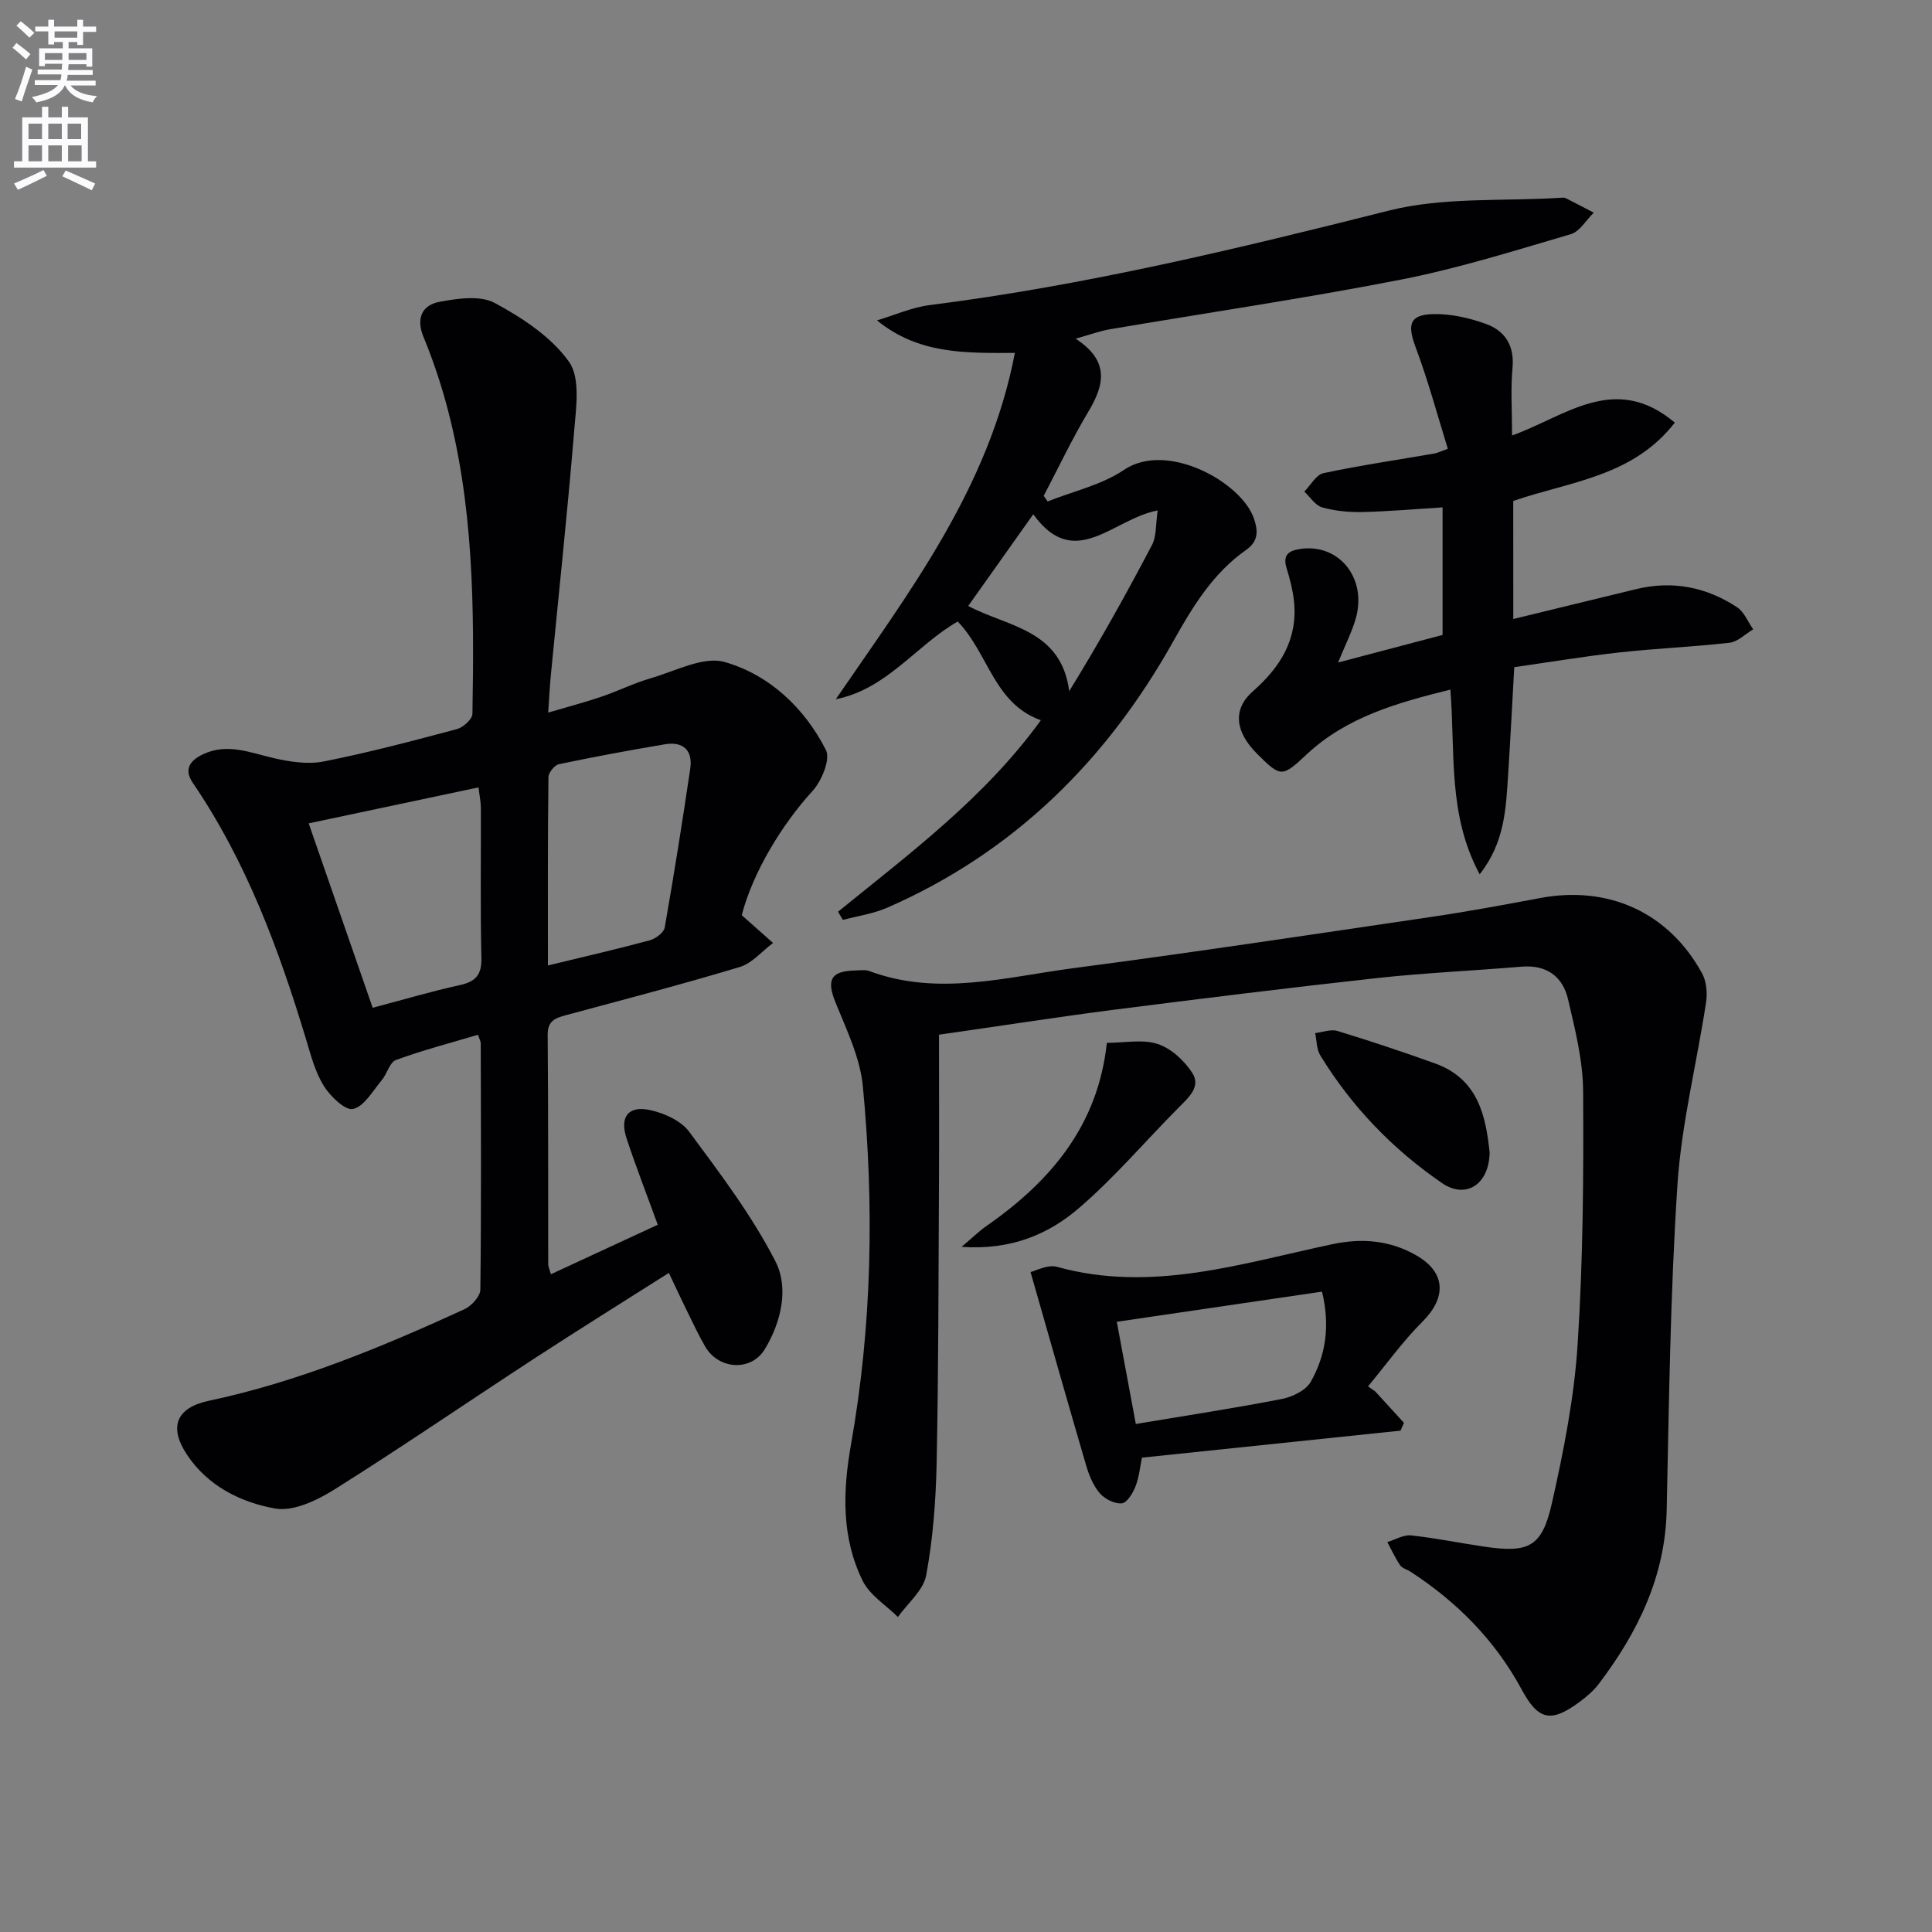
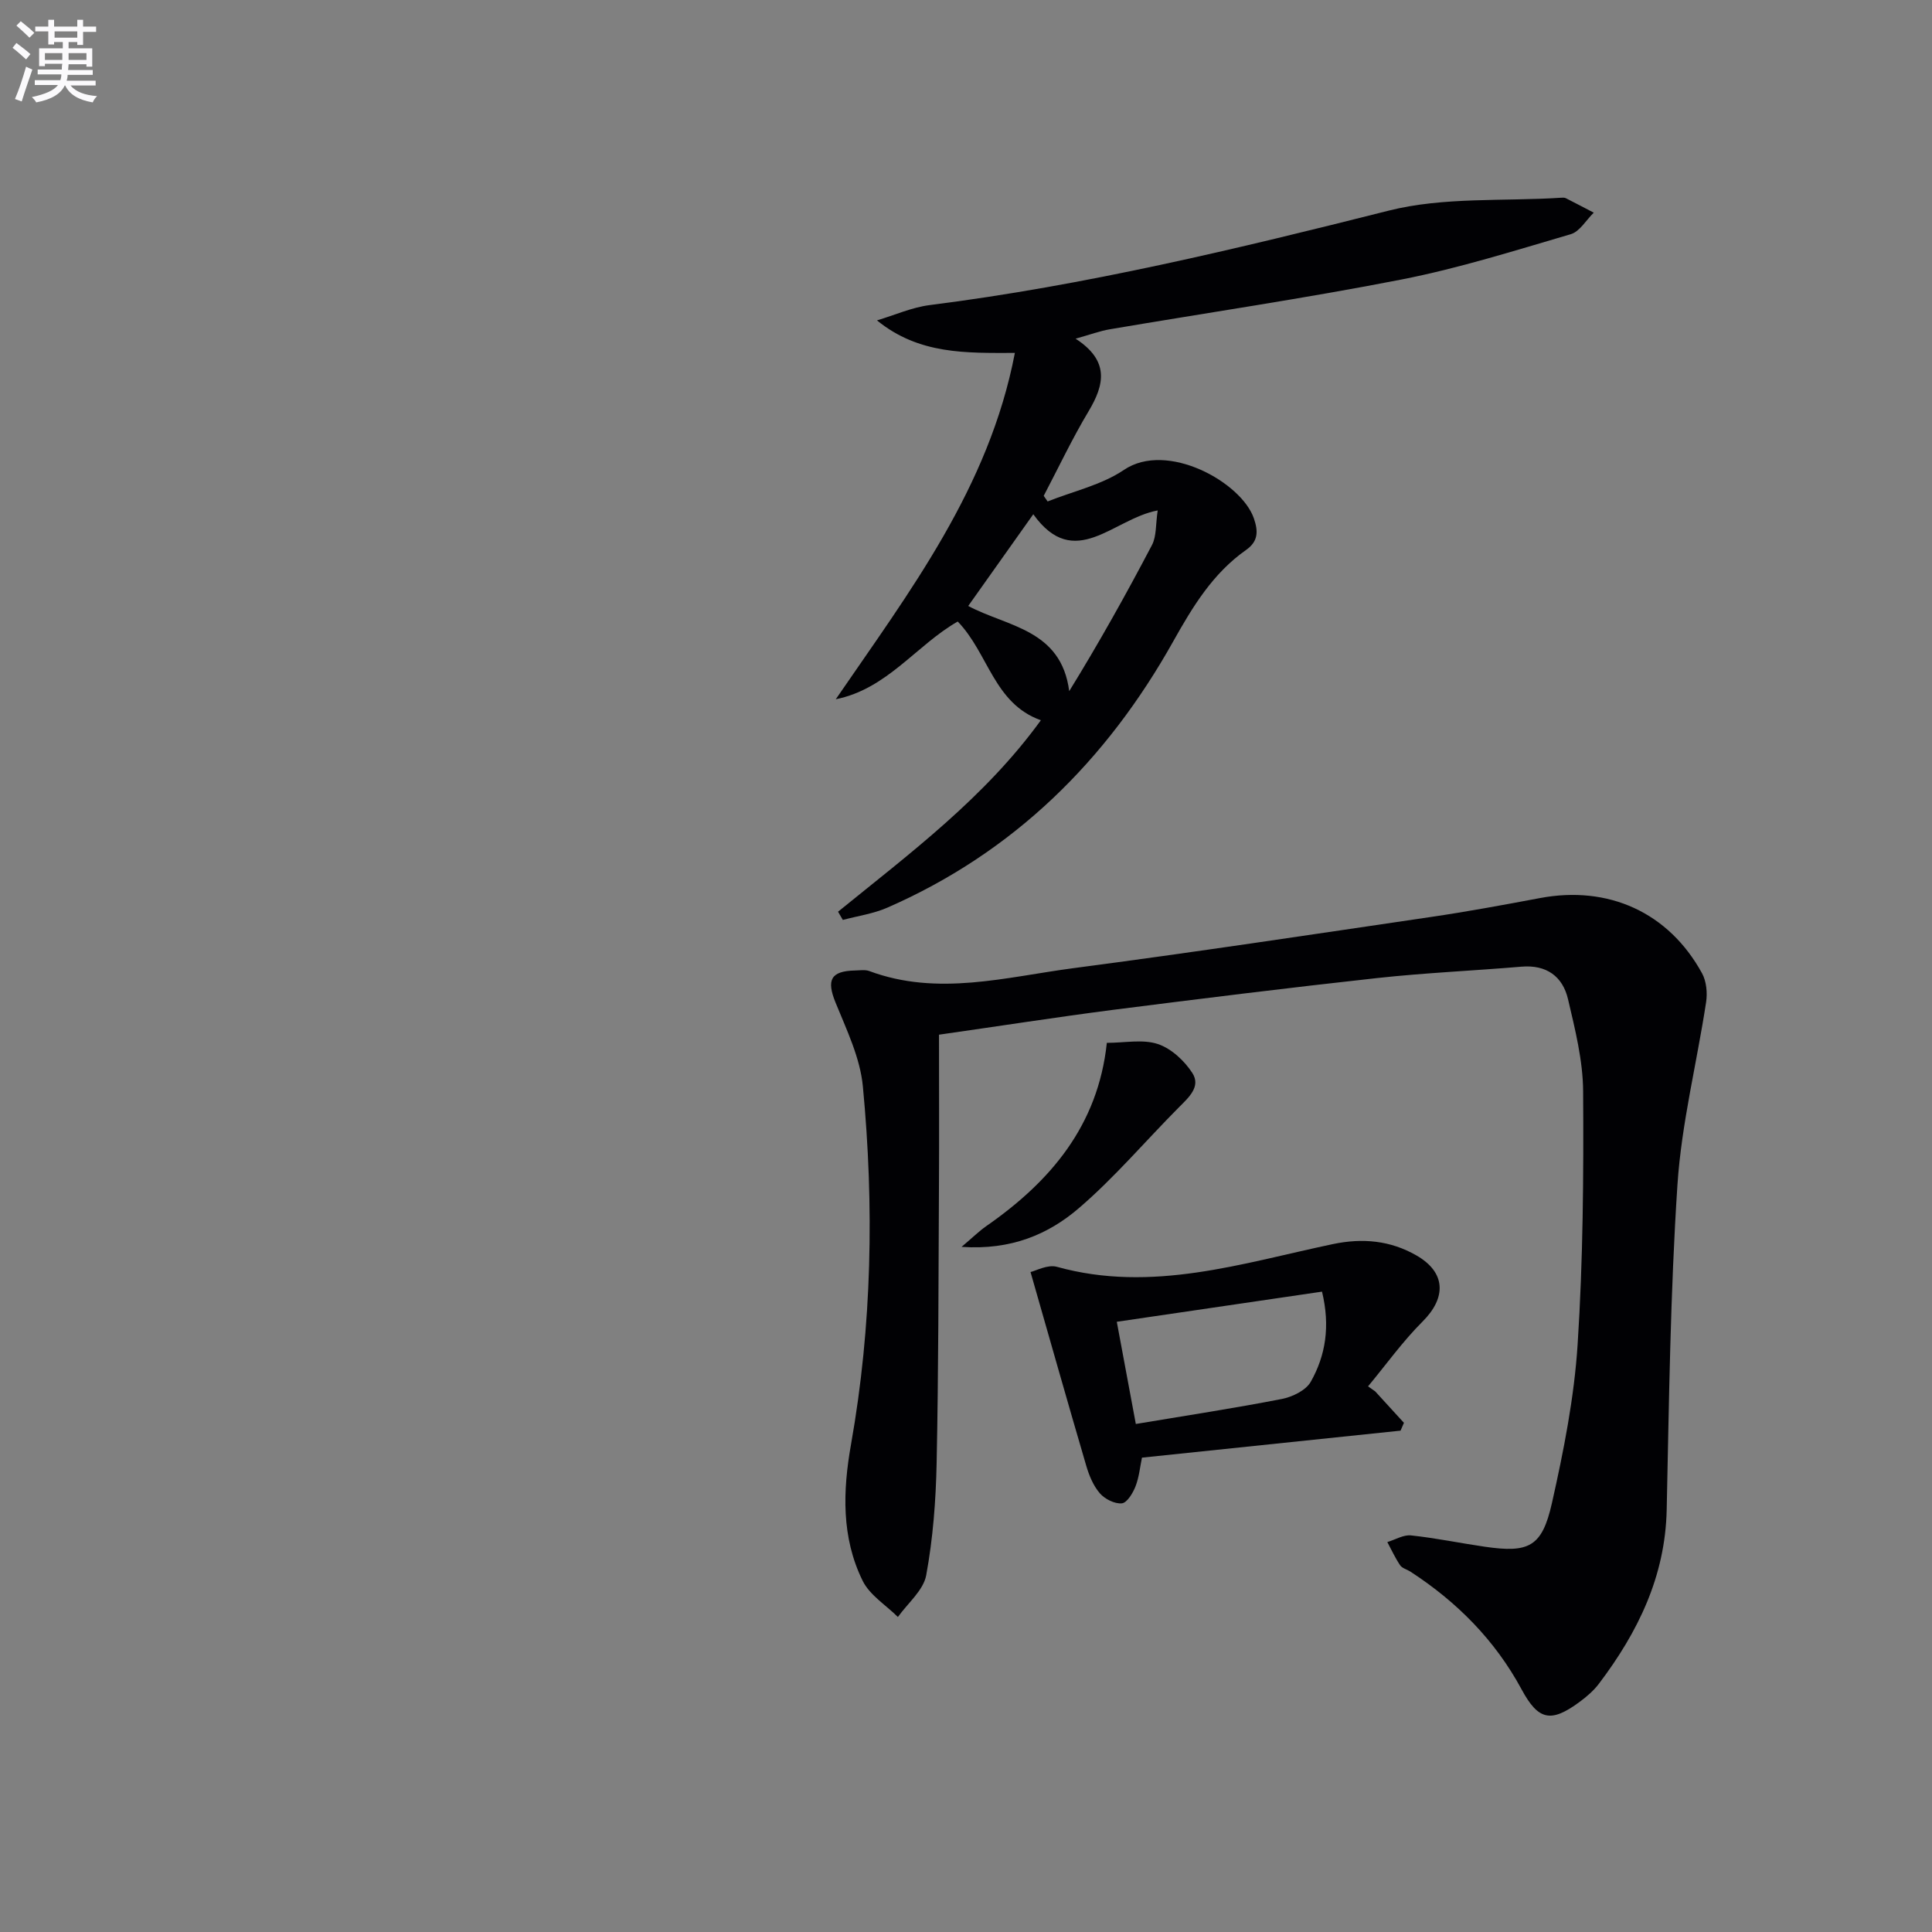
<svg xmlns="http://www.w3.org/2000/svg" enable-background="new 0 0 400 400" viewBox="0 0 400 400">
  <rect x="0" y="0" width="400" height="400" fill="#808080" stroke="none" />
  <path d="m2.6 9.9.8-1c.9.7 1.9 1.4 2.9 2.3l-.9 1.1c-1.1-1-2-1.8-2.8-2.4zm.5 10.6c.9-2.1 1.6-4.3 2.3-6.7.4.2.8.4 1.3.6-.7 2.1-1.5 4.3-2.2 6.6zm.3-15.2.9-.9c1 .8 2 1.6 2.8 2.4l-1 1c-.9-.9-1.8-1.7-2.7-2.5zm12.6-1.2h1.2v1.4h2.7v1.1h-2.7v2.7h-1.2v-.6h-1.8v1.3h4.9v3.8h-1.2v-.5h-3.7c0 .4-.1.9-.1 1.2h5.1v1h-5.2c0 .5-.1.9-.2 1.2h6v1h-5.2c1.1 1.3 2.9 2 5.5 2.2-.4.4-.7.8-.9 1.3-2.9-.5-4.8-1.6-5.7-3.5h-.1c-.8 1.7-2.7 2.9-5.9 3.5-.2-.4-.6-.8-.9-1.1 2.8-.6 4.6-1.4 5.4-2.5h-4.8v-1h5.3c.1-.3.2-.7.2-1.2h-4.9v-1h5c0-.4 0-.8.1-1.2h-3.6v.5h-1.2v-3.7h4.9v-1.3h-1.8v.5h-1.2v-2.7h-2.7v-1h2.7v-1.4h1.2v1.4h4.8zm-6.7 8.3h3.6c0-.4 0-.9 0-1.4h-3.6zm1.9-4.6h4.8v-1.3h-4.7v1.3zm6.7 3.2h-3.7v1.4h3.7z" fill="#fbfafc" />
-   <path d="m8.7 22.1h1.3v2.2h2.8v-2.2h1.3v2.2h4.1v9.1h1.7v1.3h-17v-1.3h1.7v-9.1h4.1zm.3 13.1.7 1.2c-1.8.9-3.8 1.9-6 2.9-.2-.4-.5-.8-.8-1.3 2.3-1 4.4-1.9 6.1-2.8zm-3.1-6.4h2.8v-3.2h-2.8zm0 4.6h2.8v-3.3h-2.8zm4.1-4.6h2.8v-3.2h-2.8zm0 4.6h2.8v-3.3h-2.8zm3.6 1.9c2.1.9 4.1 1.8 6.1 2.7l-.7 1.4c-2.2-1.1-4.2-2-6.1-2.9zm3.2-9.7h-2.8v3.2h2.8zm-2.7 7.8h2.8v-3.3h-2.8z" fill="#fbfafc" />
  <g fill="#010104">
-     <path d="m136.18 253.57c-2.3-6.33-4.52-12.03-6.44-17.83-1.5-4.5.32-6.91 4.9-5.9 2.9.64 6.35 2.19 8.03 4.45 6.4 8.65 13 17.34 17.88 26.87 2.81 5.49 1.21 12.53-2.2 18.17-2.83 4.68-9.57 4.25-12.35-.54-1.42-2.45-2.61-5.02-3.86-7.56-1.17-2.38-2.28-4.78-3.66-7.69-9.51 6.04-18.8 11.82-27.95 17.79-13.79 8.99-27.38 18.32-41.32 27.07-3.59 2.25-8.49 4.59-12.25 3.92-7.12-1.27-13.94-4.64-18.26-11.16-3.81-5.75-2.19-9.72 4.56-11.15 18.49-3.92 35.8-11.12 52.88-18.94 1.46-.67 3.29-2.66 3.31-4.06.21-16.99.12-33.99.08-50.98 0-.46-.28-.91-.57-1.79-5.72 1.7-11.45 3.19-16.98 5.22-1.31.48-1.84 2.87-2.95 4.19-1.85 2.2-3.6 5.4-5.92 5.95-1.61.38-4.71-2.6-6.06-4.76-1.79-2.87-2.69-6.35-3.68-9.65-5.64-18.67-12.37-36.85-23.46-53.12-1.95-2.86-.48-4.68 2.13-5.91 4.99-2.36 9.69-.35 14.55.78 3.37.78 7.12 1.37 10.44.71 9.27-1.83 18.43-4.26 27.57-6.7 1.31-.35 3.19-2.05 3.21-3.16.39-21.8.32-43.6-5.6-64.85-1.25-4.47-2.76-8.89-4.53-13.18-1.59-3.87-.29-6.6 3.31-7.27 3.73-.7 8.41-1.39 11.43.23 5.73 3.09 11.71 7.02 15.38 12.17 2.4 3.37 1.47 9.56 1.07 14.4-1.39 16.88-3.2 33.72-4.83 50.57-.22 2.26-.33 4.54-.54 7.67 4.06-1.2 7.53-2.1 10.92-3.25 3.46-1.17 6.76-2.83 10.26-3.84 5.11-1.47 10.94-4.65 15.39-3.37 9.24 2.66 16.48 9.49 20.92 18.19.99 1.93-.87 6.44-2.78 8.52-6.38 6.98-12.37 16.91-14.64 25.7 2.38 2.12 4.43 3.93 6.48 5.75-2.28 1.7-4.32 4.2-6.88 4.97-11.88 3.59-23.9 6.72-35.89 9.95-2.21.6-3.92 1.12-3.89 4.1.14 15.83.08 31.66.11 47.49 0 .47.24.93.55 2.08 7.26-3.38 14.38-6.67 22.13-10.25zm-59.02-44.92c6.44-1.7 12.17-3.41 17.99-4.68 3.32-.73 4.61-2.12 4.52-5.69-.25-10.31-.07-20.64-.11-30.96-.01-1.37-.31-2.74-.49-4.3-12.05 2.55-23.45 4.97-35.16 7.45 4.53 13.04 8.81 25.38 13.25 38.18zm36.28-8.76c7.65-1.86 14.4-3.4 21.08-5.21 1.22-.33 2.91-1.59 3.1-2.64 1.92-10.92 3.66-21.87 5.28-32.84.57-3.83-1.42-5.75-5.26-5.1-7.34 1.24-14.65 2.59-21.93 4.12-.9.19-2.15 1.74-2.16 2.67-.16 12.78-.11 25.57-.11 39z" />
    <path d="m194.41 214.22c0 10.79.05 21.25-.01 31.71-.1 18.99-.09 37.99-.48 56.97-.16 7.77-.75 15.61-2.16 23.24-.58 3.13-3.82 5.78-5.86 8.64-2.48-2.47-5.82-4.51-7.29-7.48-4.43-8.98-4.13-18.62-2.41-28.29 4.35-24.57 4.8-49.32 2.45-74.07-.56-5.93-3.37-11.73-5.66-17.37-1.89-4.65-1.04-6.53 4.02-6.64 1-.02 2.1-.21 2.98.12 14.19 5.28 28.28 1.23 42.31-.61 24.69-3.24 49.31-6.96 73.95-10.59 7.55-1.11 15.06-2.5 22.56-3.91 14.19-2.68 26.66 2.95 33.58 15.57.91 1.66 1.13 4.05.84 5.98-1.92 12.61-5.09 25.11-5.93 37.77-1.48 22.4-1.74 44.89-2.23 67.34-.3 13.8-5.97 25.35-14.04 36.01-1.09 1.44-2.53 2.67-3.99 3.75-5.94 4.39-8.55 3.82-12-2.57-5.51-10.21-13.4-18.15-23.06-24.42-.7-.45-1.68-.68-2.1-1.3-1.02-1.51-1.78-3.19-2.65-4.8 1.64-.49 3.34-1.55 4.91-1.38 5.11.54 10.16 1.6 15.25 2.34 9.15 1.33 11.87.06 13.92-9.03 2.43-10.81 4.61-21.82 5.32-32.85 1.13-17.43 1.25-34.94 1.14-52.41-.04-6.37-1.66-12.81-3.13-19.08-1.11-4.72-4.47-7.16-9.64-6.72-9.94.84-19.91 1.27-29.82 2.35-18.32 2.01-36.62 4.28-54.91 6.61-11.64 1.51-23.25 3.32-35.86 5.12z" />
    <path d="m173.51 188.76c14.89-12.1 30.37-23.61 41.99-39.64-9.74-3.47-10.84-13.85-17.21-20.44-8.52 4.84-14.6 13.97-25.25 16.09 15.25-22.26 31.7-43.71 37.08-71.7-10.01.01-19.84.37-28.55-6.74 3.64-1.08 7.22-2.7 10.95-3.17 32.18-4.07 63.58-11.63 94.99-19.55 11.39-2.87 23.76-1.9 35.68-2.67.33-.02.71-.05.99.09 1.94.98 3.86 2 5.79 3-1.58 1.53-2.9 3.92-4.77 4.46-11.6 3.4-23.2 7.06-35.04 9.38-20.03 3.92-40.24 6.88-60.36 10.3-2.08.35-4.09 1.11-7.11 1.95 7.07 4.59 5.99 9.52 2.67 15.06-3.38 5.65-6.21 11.64-9.27 17.48.27.39.54.77.81 1.16 5.31-2.12 11.18-3.41 15.81-6.54 8.93-6.03 24.32 2.58 26.89 10.04.94 2.72.89 4.78-1.61 6.54-6.87 4.83-11.04 11.71-15.08 18.92-13.8 24.67-33.03 43.7-59.2 55.14-2.89 1.26-6.13 1.72-9.21 2.54-.33-.55-.66-1.12-.99-1.7zm40.42-82.29c-4.67 6.59-9.11 12.85-13.47 18.99 8.07 4.31 19.25 4.8 20.91 17.64 6.14-9.97 11.78-20.05 17.14-30.27.95-1.82.74-4.25 1.18-7.15-9.24 1.71-17.19 12.74-25.76.79z" />
-     <path d="m313.31 128.16c8.74-2.13 17.09-4.16 25.44-6.19 7.51-1.82 14.52-.44 20.89 3.75 1.48.97 2.24 3.02 3.34 4.58-1.63.96-3.18 2.57-4.89 2.77-7.58.87-15.23 1.17-22.81 2.01-7.24.8-14.43 2-21.77 3.05-.43 7.6-.79 14.87-1.26 22.13-.46 7-.65 14.1-5.9 20.75-6.67-12.39-5.01-25.23-6.07-38.23-10.96 2.71-21.42 5.64-29.72 13.38-5.1 4.75-5.32 4.88-10.28-.08-4.63-4.62-5.09-9.27-.87-12.97 5.7-5.01 9.34-10.83 8.49-18.69-.25-2.29-.84-4.56-1.52-6.77-.82-2.67.31-3.62 2.78-3.99 8.1-1.23 14.01 6.13 11.48 14.59-.84 2.8-2.19 5.45-3.61 8.92 7.59-2 14.55-3.84 21.64-5.71 0-8.84 0-17.42 0-26.41-5.72.35-11.15.84-16.58.96-2.79.06-5.68-.21-8.35-.96-1.43-.4-2.48-2.14-3.7-3.27 1.32-1.32 2.45-3.5 3.98-3.82 7.62-1.62 15.35-2.75 23.03-4.08.47-.08.91-.31 2.71-.96-2.18-7.01-4.08-14.12-6.65-20.98-1.79-4.77-1.31-6.81 3.7-6.91 3.66-.07 7.52.81 10.98 2.09 3.84 1.43 5.78 4.48 5.36 9.03-.41 4.45-.09 8.96-.09 14.01 10.95-3.9 21.26-13.15 33.69-2.66-8.74 11.25-21.74 12.17-33.45 16.22.01 7.87.01 15.82.01 24.44z" />
    <path d="m284.72 288.07c1.98 2.17 3.97 4.34 5.95 6.51-.23.54-.47 1.08-.7 1.62-17.74 1.85-35.49 3.7-53.54 5.59-.39 1.85-.58 4.01-1.34 5.96-.54 1.39-1.76 3.4-2.83 3.5-1.48.14-3.52-.89-4.55-2.08-1.35-1.56-2.23-3.7-2.82-5.72-3.82-13.01-7.51-26.06-11.53-40.09 1.08-.24 3.53-1.61 5.46-1.08 19.66 5.46 38.31-.74 57.12-4.7 6.22-1.31 11.95-.73 17.29 2.33 6.16 3.52 6.25 8.76 1.31 13.69-4.13 4.12-7.56 8.93-11.3 13.43.5.34.99.69 1.48 1.04zm-53.5-14.41c1.36 7.29 2.6 13.98 3.94 21.16 10.71-1.79 20.51-3.28 30.24-5.18 2.19-.43 4.98-1.78 5.98-3.56 3.07-5.44 4.06-11.47 2.33-18.66-13.84 2.03-27.55 4.05-42.49 6.24z" />
    <path d="m229.16 215.91c3.71 0 7.43-.79 10.54.24 2.79.92 5.52 3.46 7.16 6 1.83 2.84-.78 5.09-2.82 7.15-6.89 6.93-13.25 14.46-20.63 20.8-6.31 5.43-14.02 8.76-24.33 8.05 2.3-1.94 3.6-3.23 5.08-4.27 13.31-9.25 23.17-20.81 25-37.97z" />
-     <path d="m308.41 238.61c-.1 6.67-4.96 9.68-9.82 6.36-10.24-7.02-18.74-15.84-25.24-26.46-.78-1.28-.72-3.07-1.06-4.62 1.54-.18 3.24-.86 4.61-.44 6.78 2.07 13.51 4.31 20.18 6.71 9.02 3.23 10.55 11.02 11.33 18.45z" />
  </g>
</svg>